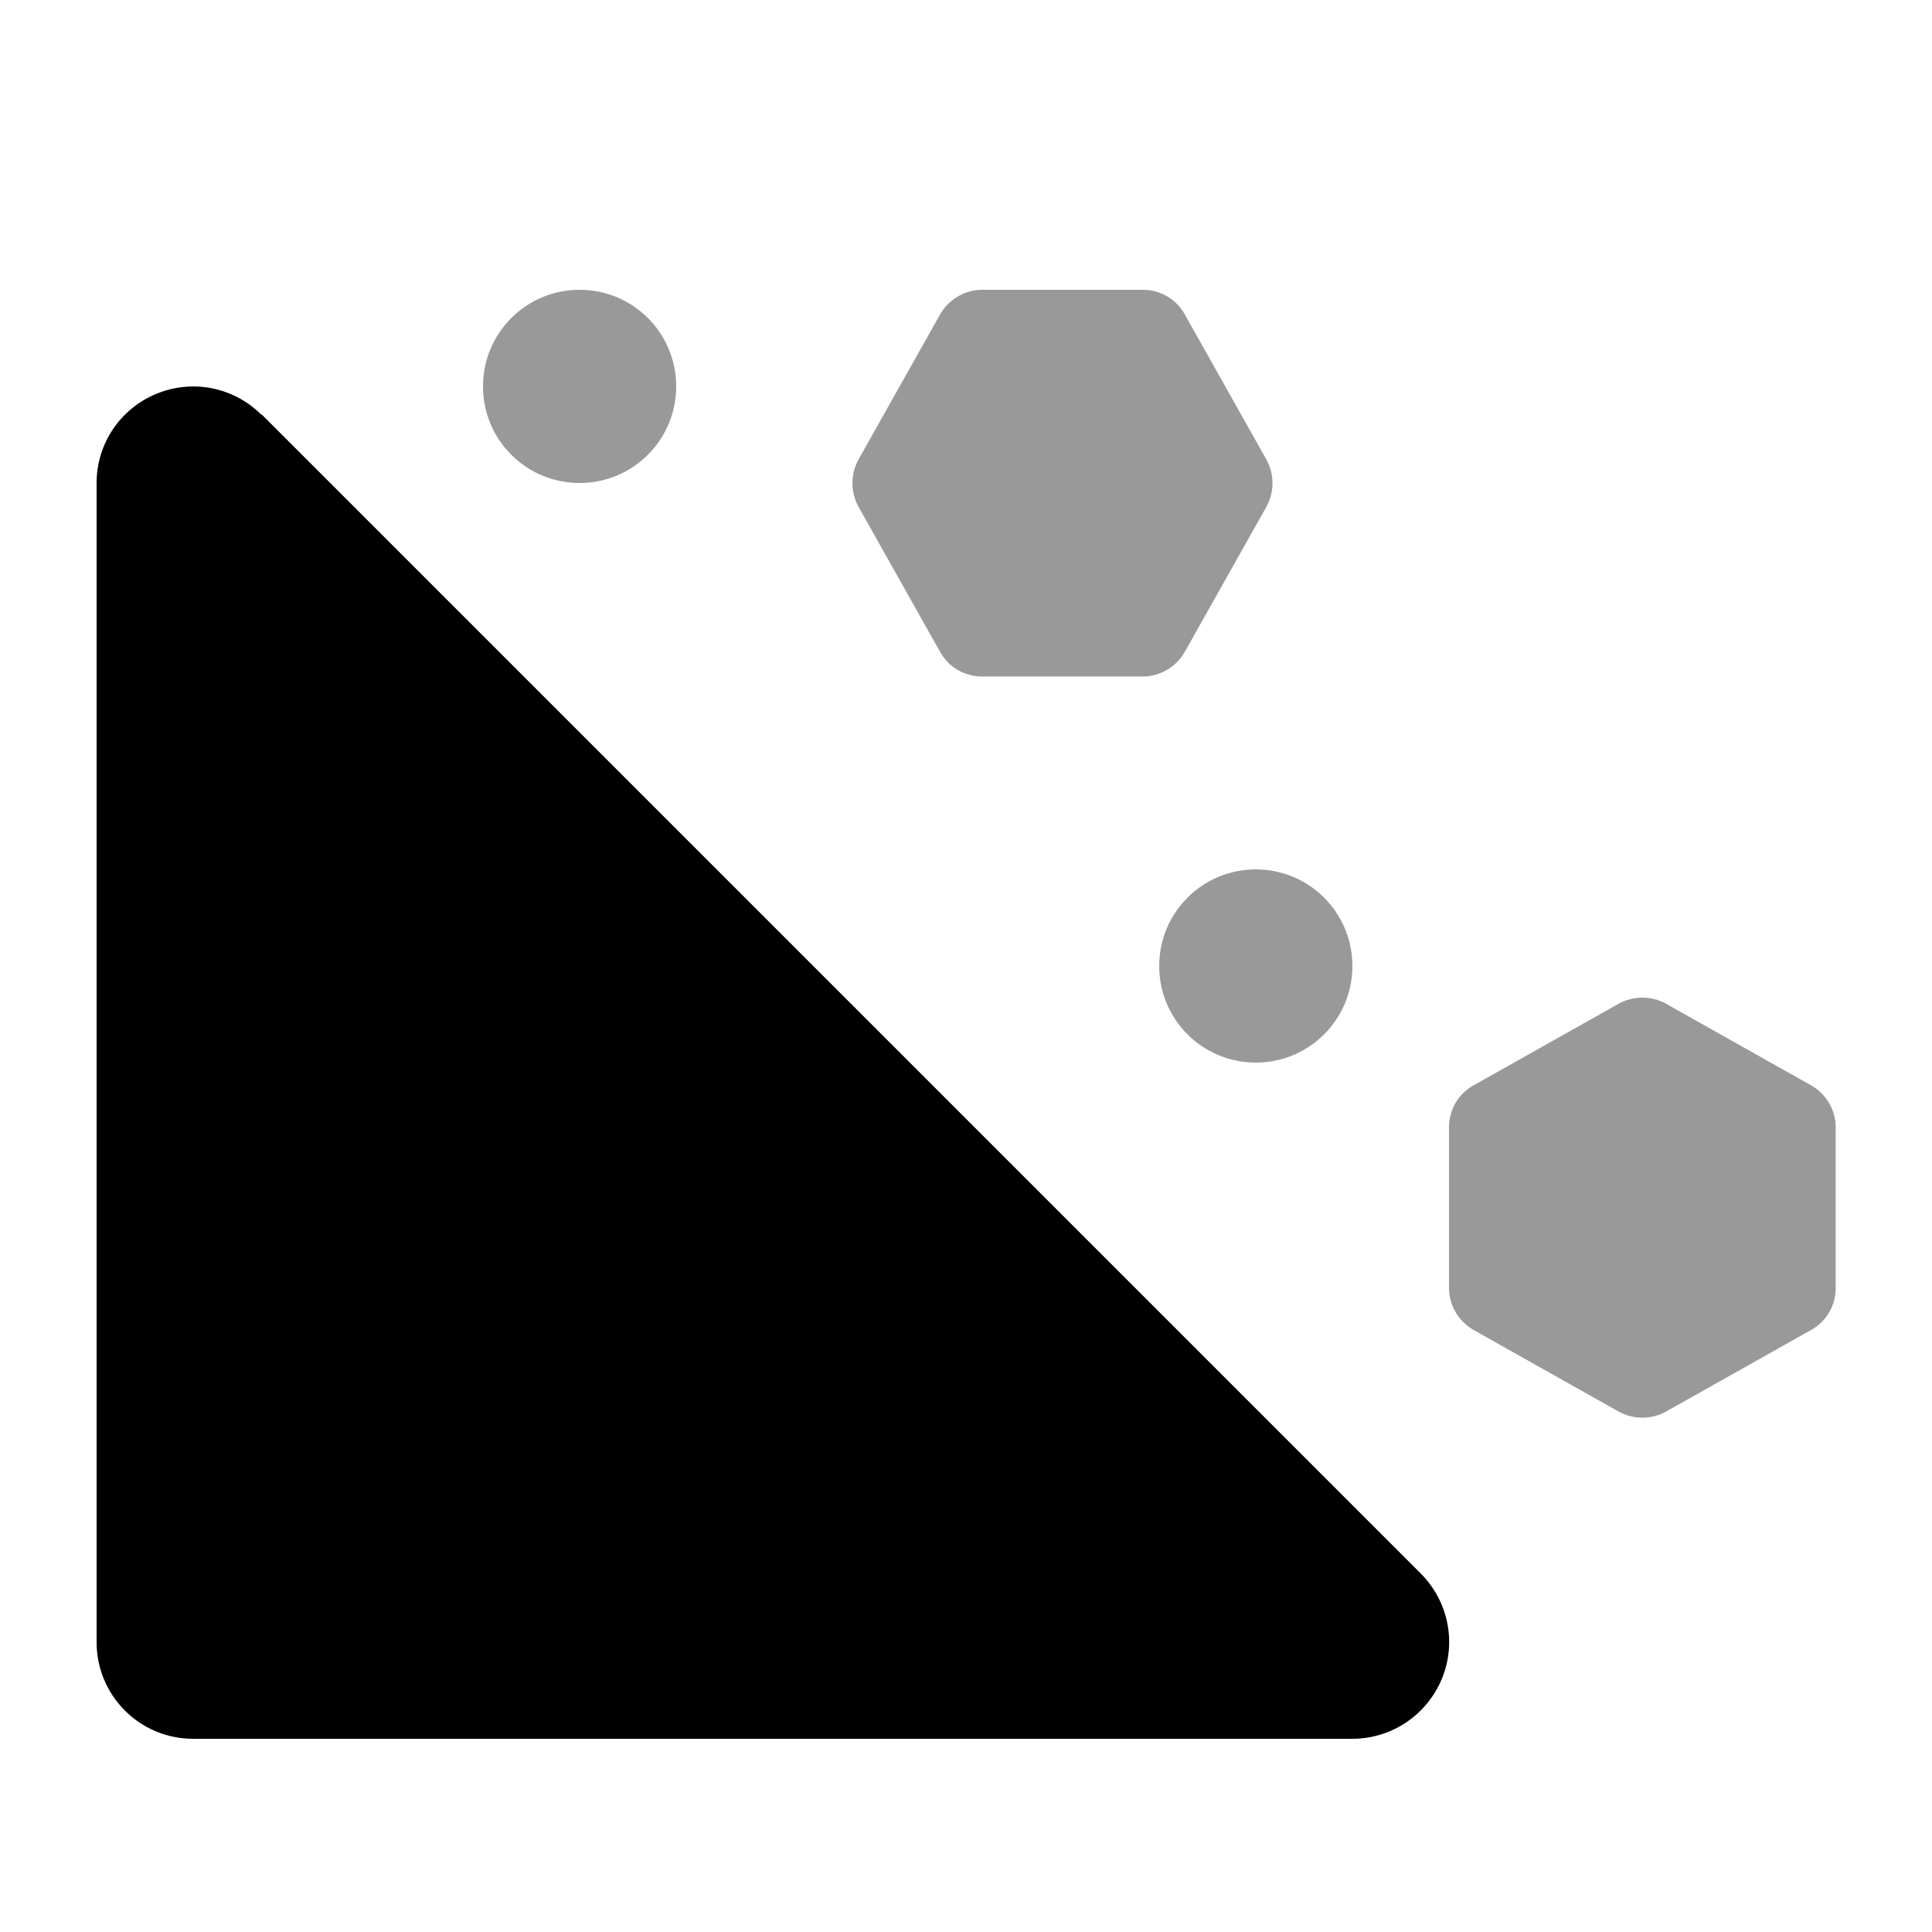
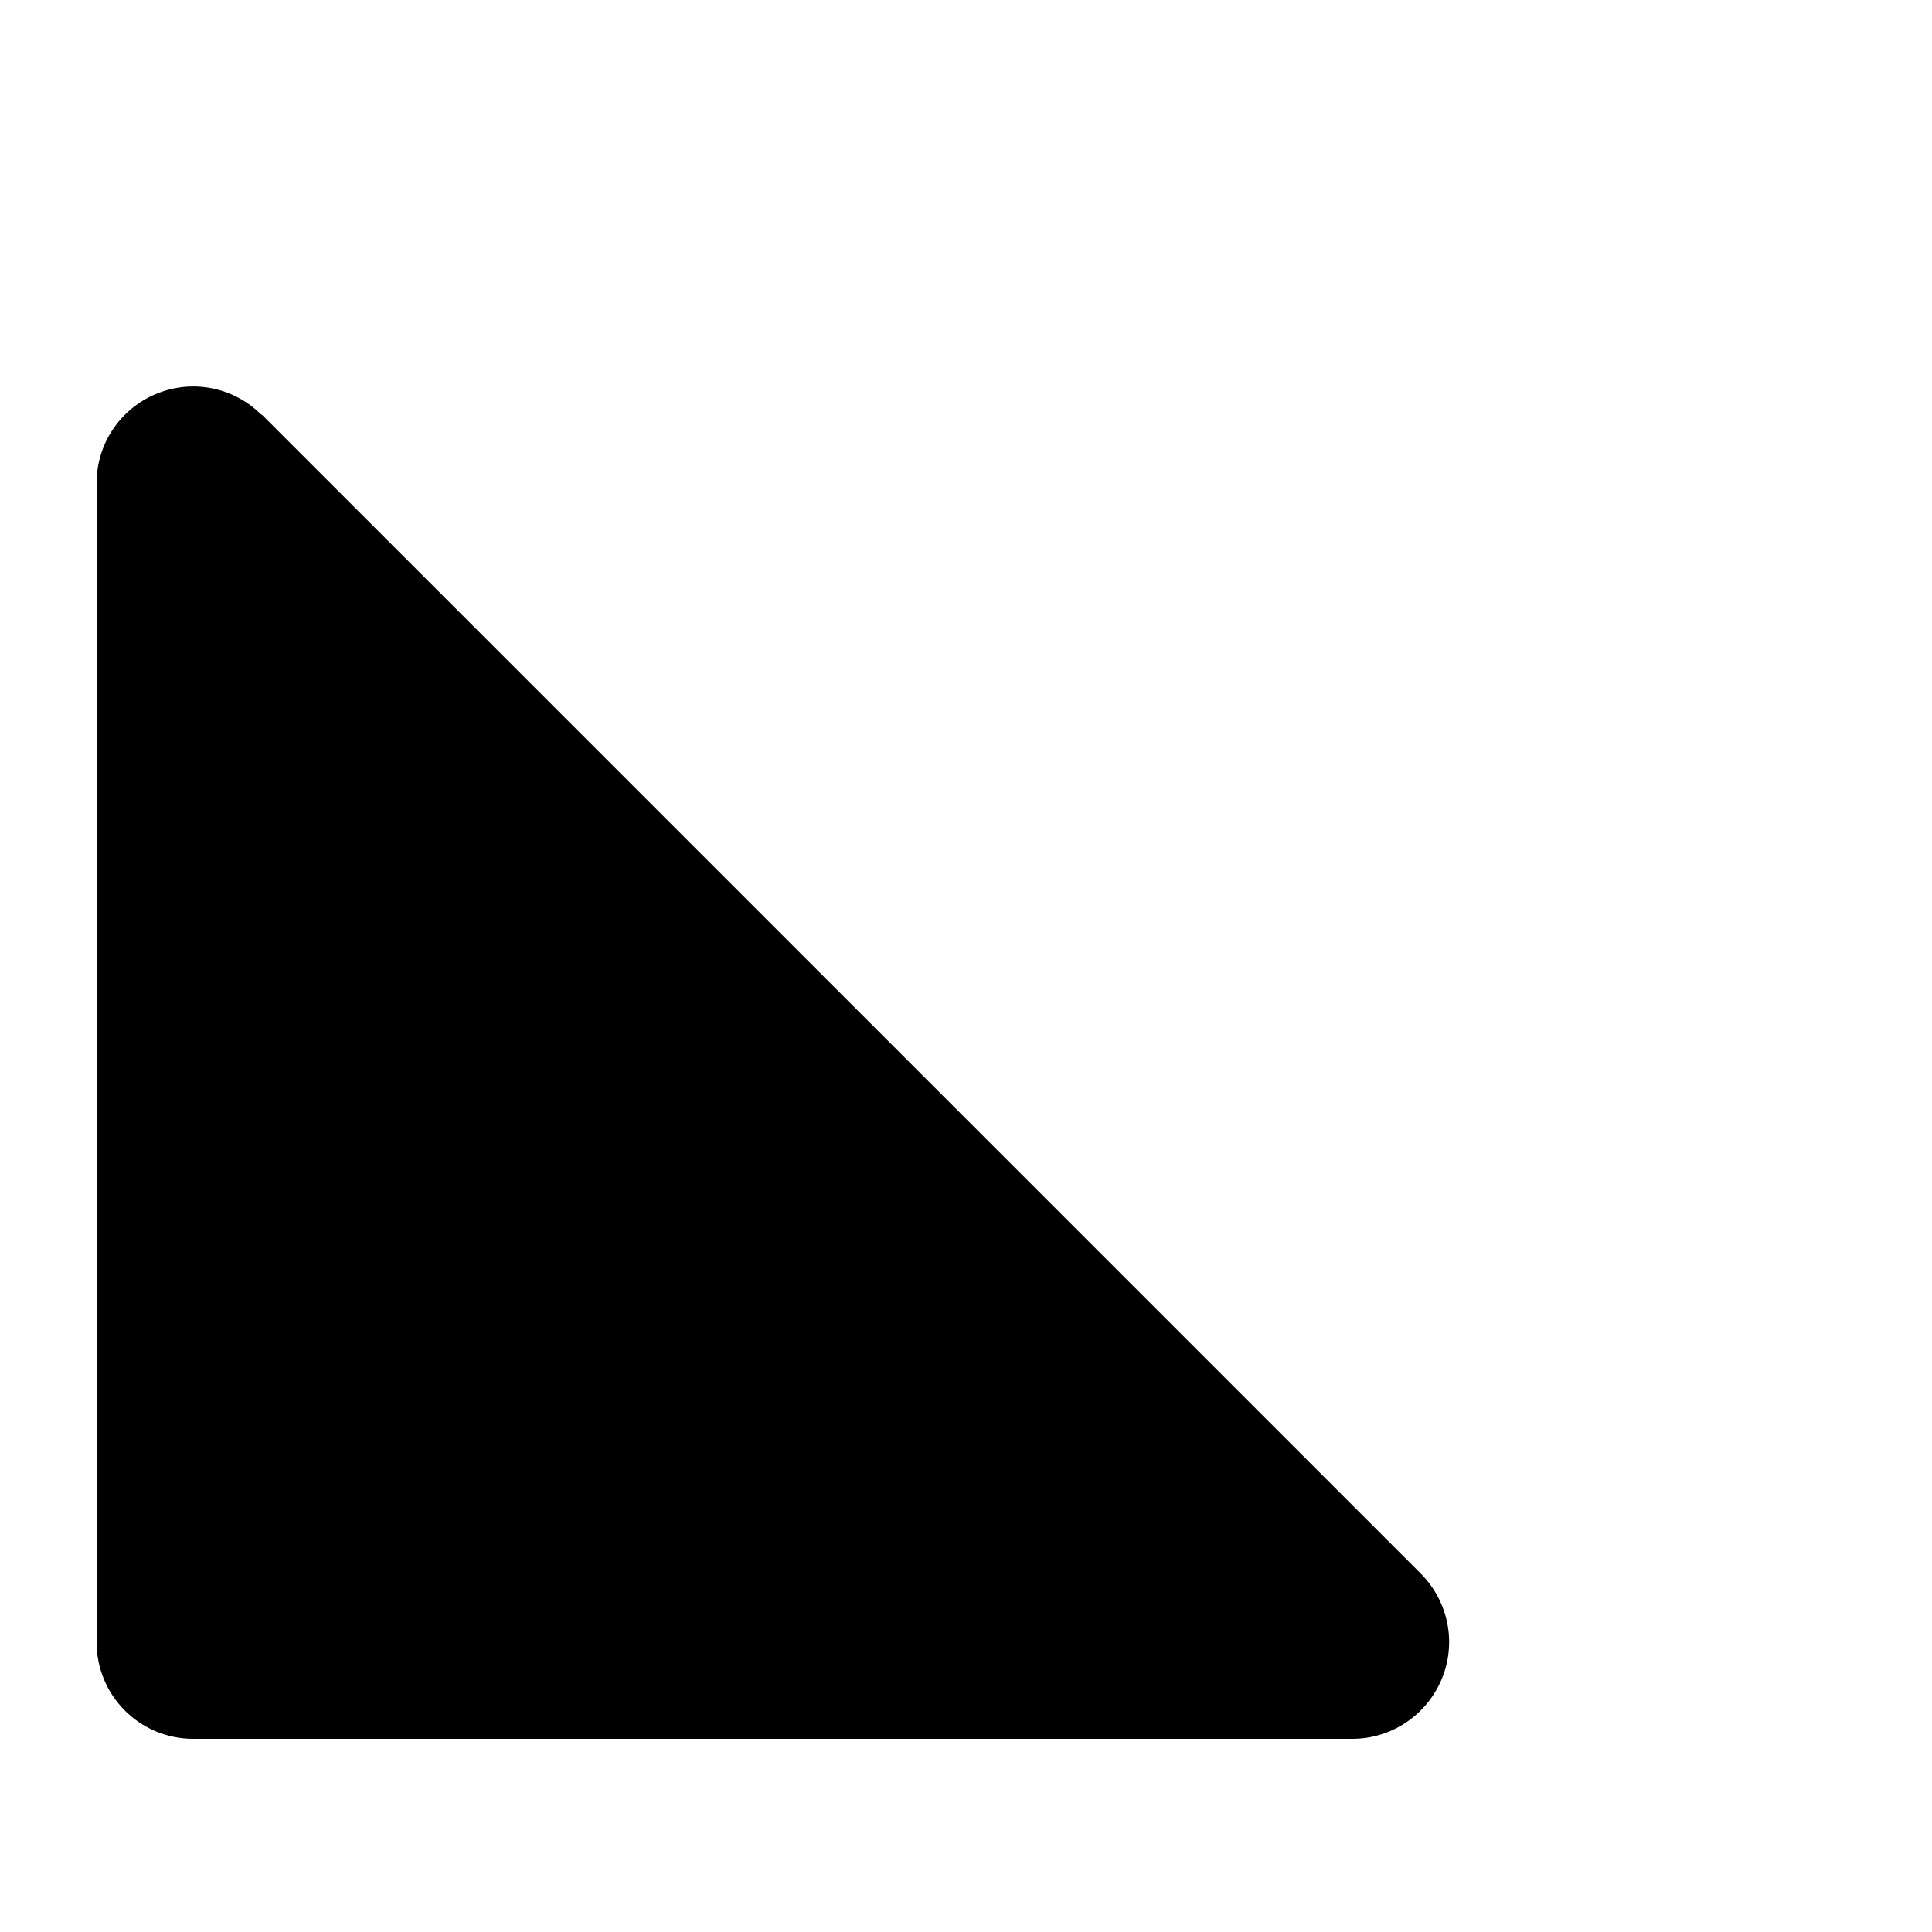
<svg xmlns="http://www.w3.org/2000/svg" viewBox="0 0 640 640">
-   <path opacity=".4" fill="currentColor" d="M224 128C224 145.7 209.7 160 192 160C174.3 160 160 145.7 160 128C160 110.3 174.3 96 192 96C209.7 96 224 110.3 224 128zM284.4 152.2L311.4 104.2C314.2 99.2 319.6 96 325.3 96L378.6 96C384.4 96 389.7 99.1 392.5 104.2L419.5 152.2C422.2 157.1 422.2 163 419.5 167.9L392.5 215.9C389.7 220.9 384.3 224.1 378.6 224.1L325.3 224.1C319.5 224.1 314.2 221 311.4 215.9L284.4 167.9C281.7 163 281.7 157.1 284.4 152.2zM448 320C448 337.7 433.7 352 416 352C398.3 352 384 337.7 384 320C384 302.3 398.3 288 416 288C433.7 288 448 302.3 448 320zM480 373.4C480 367.6 483.1 362.3 488.2 359.5L536.2 332.5C541.1 329.8 547 329.8 551.9 332.5L599.9 359.5C604.9 362.3 608.1 367.7 608.1 373.4L608.1 426.7C608.1 432.5 605 437.8 599.9 440.6L551.9 467.6C547 470.3 541.1 470.3 536.2 467.6L488.2 440.6C483.2 437.8 480 432.4 480 426.7L480 373.4z" />
  <path fill="currentColor" d="M86.6 137.4C77.4 128.2 63.7 125.5 51.7 130.5C39.7 135.5 32 147.1 32 160L32 544C32 561.7 46.3 576 64 576L448 576C460.9 576 472.6 568.2 477.6 556.2C482.6 544.2 479.8 530.5 470.7 521.3L86.7 137.3z" />
</svg>